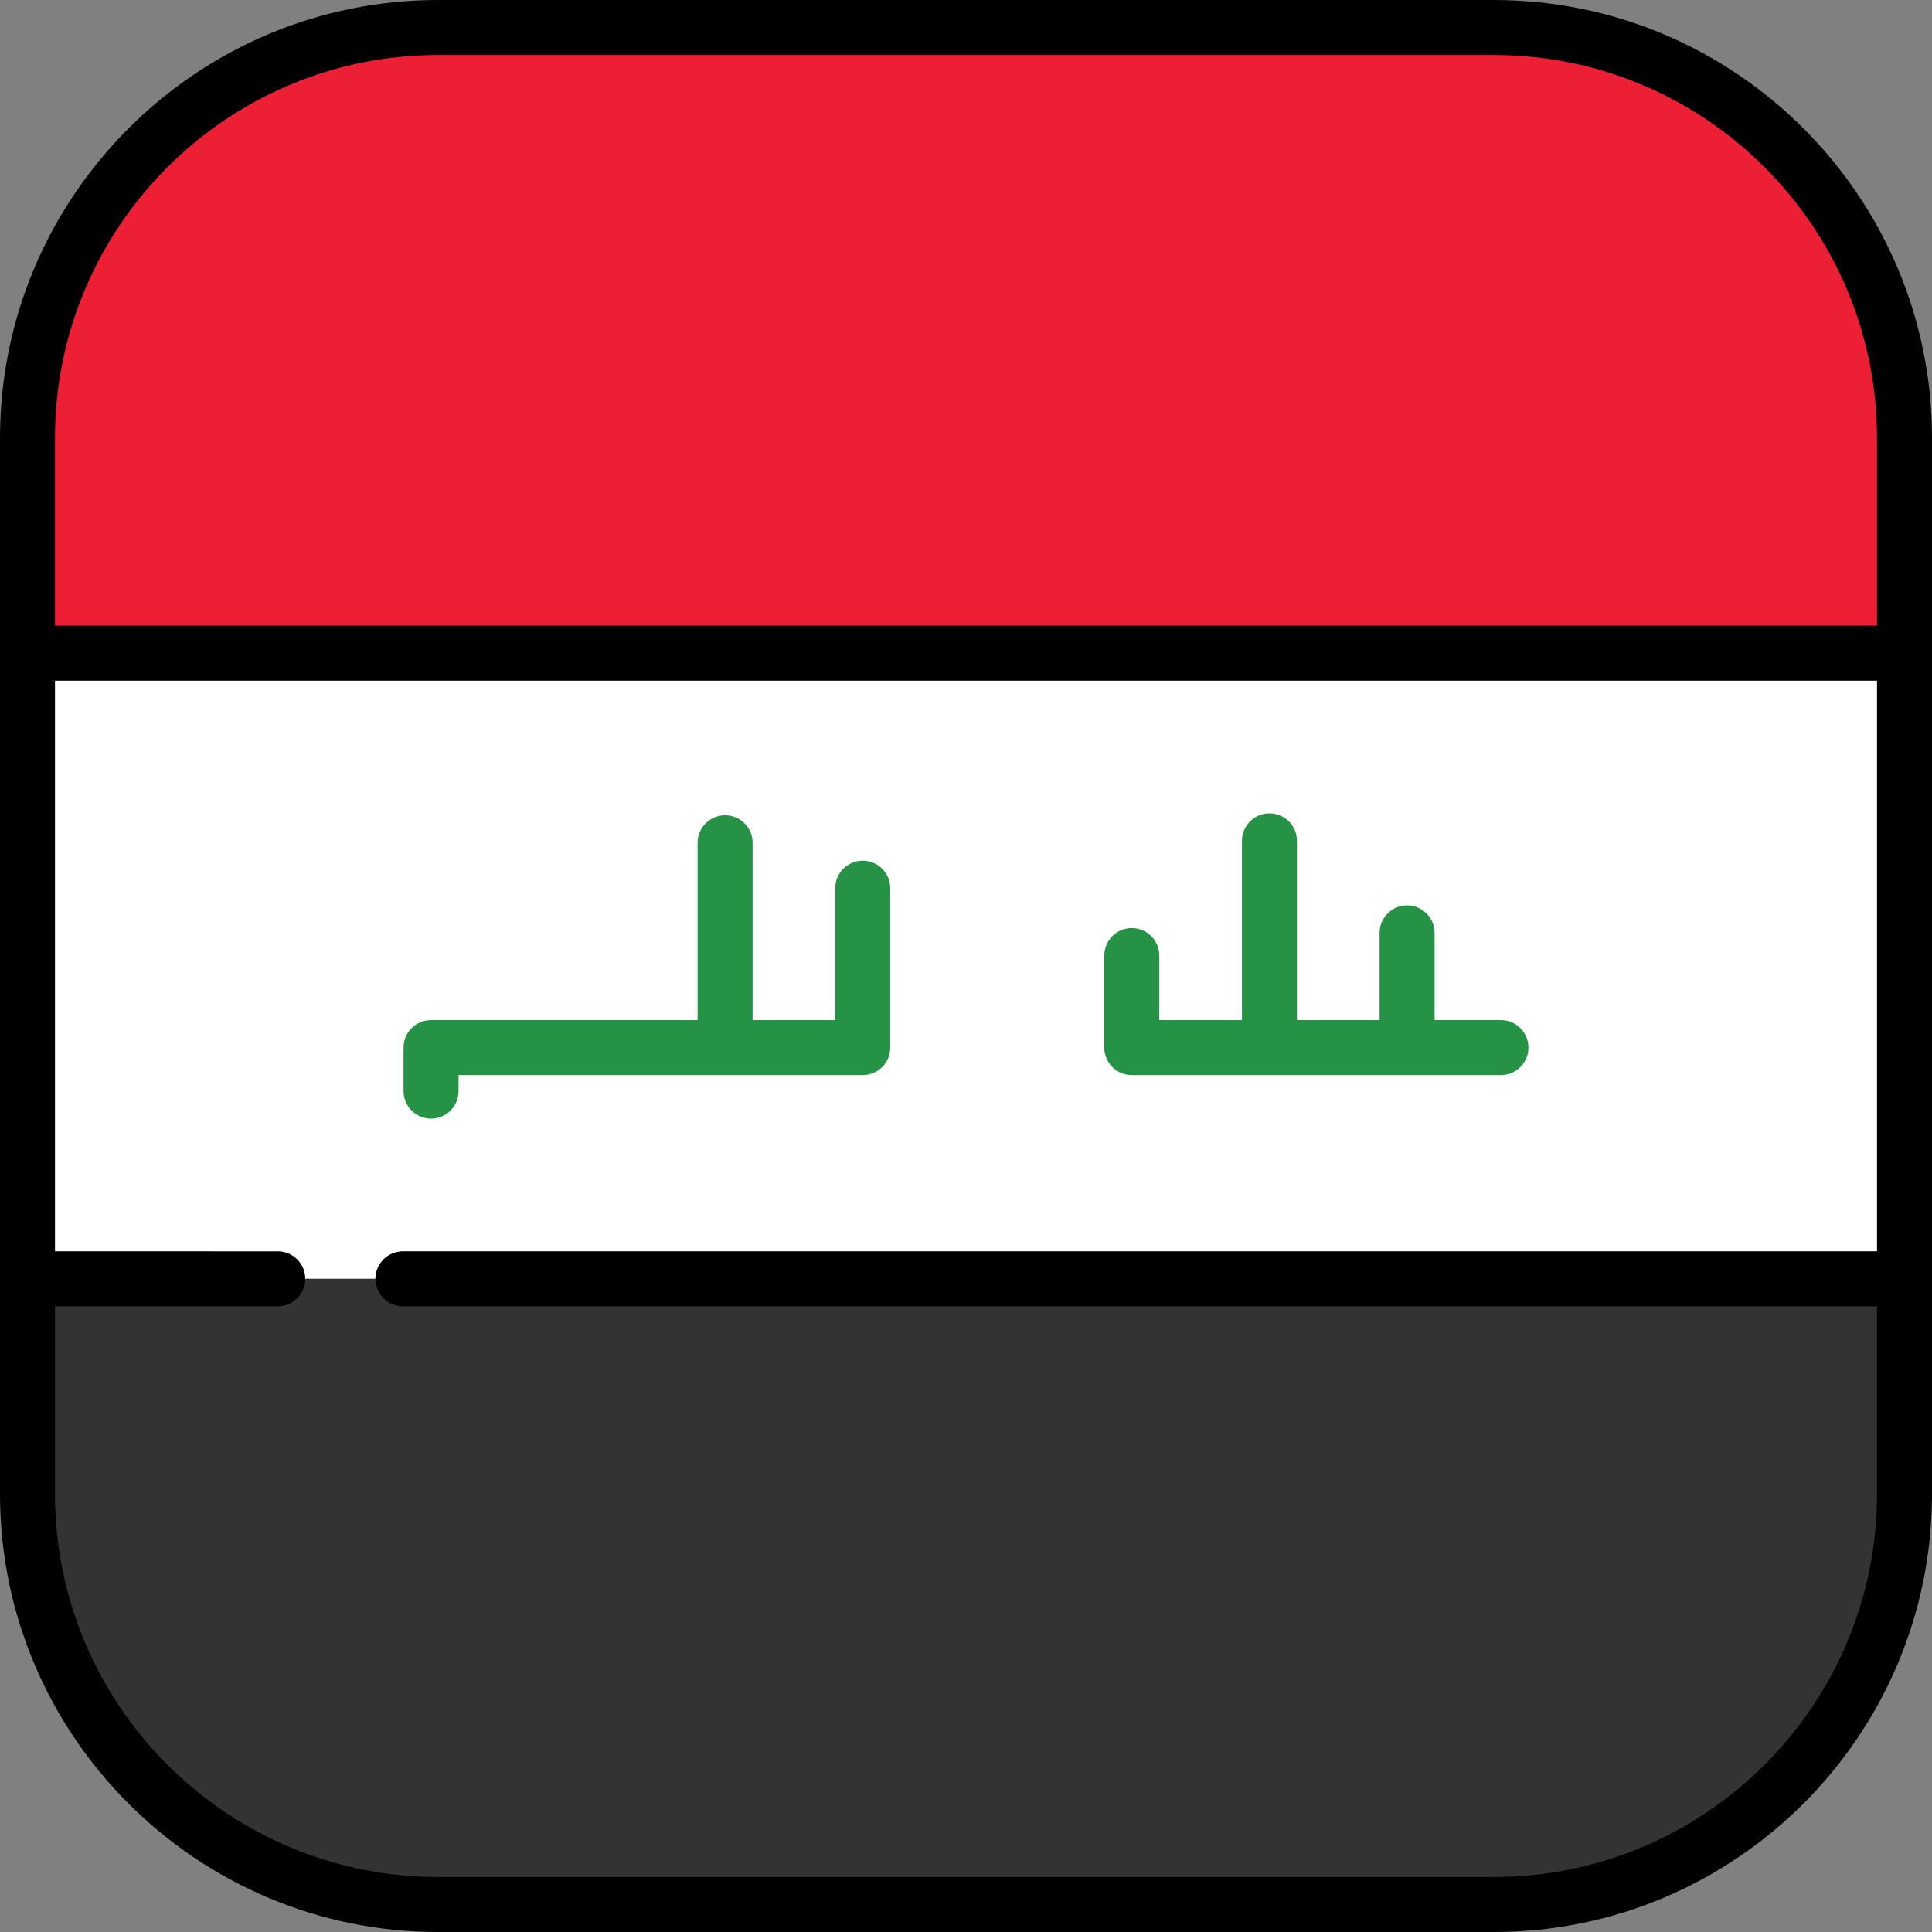
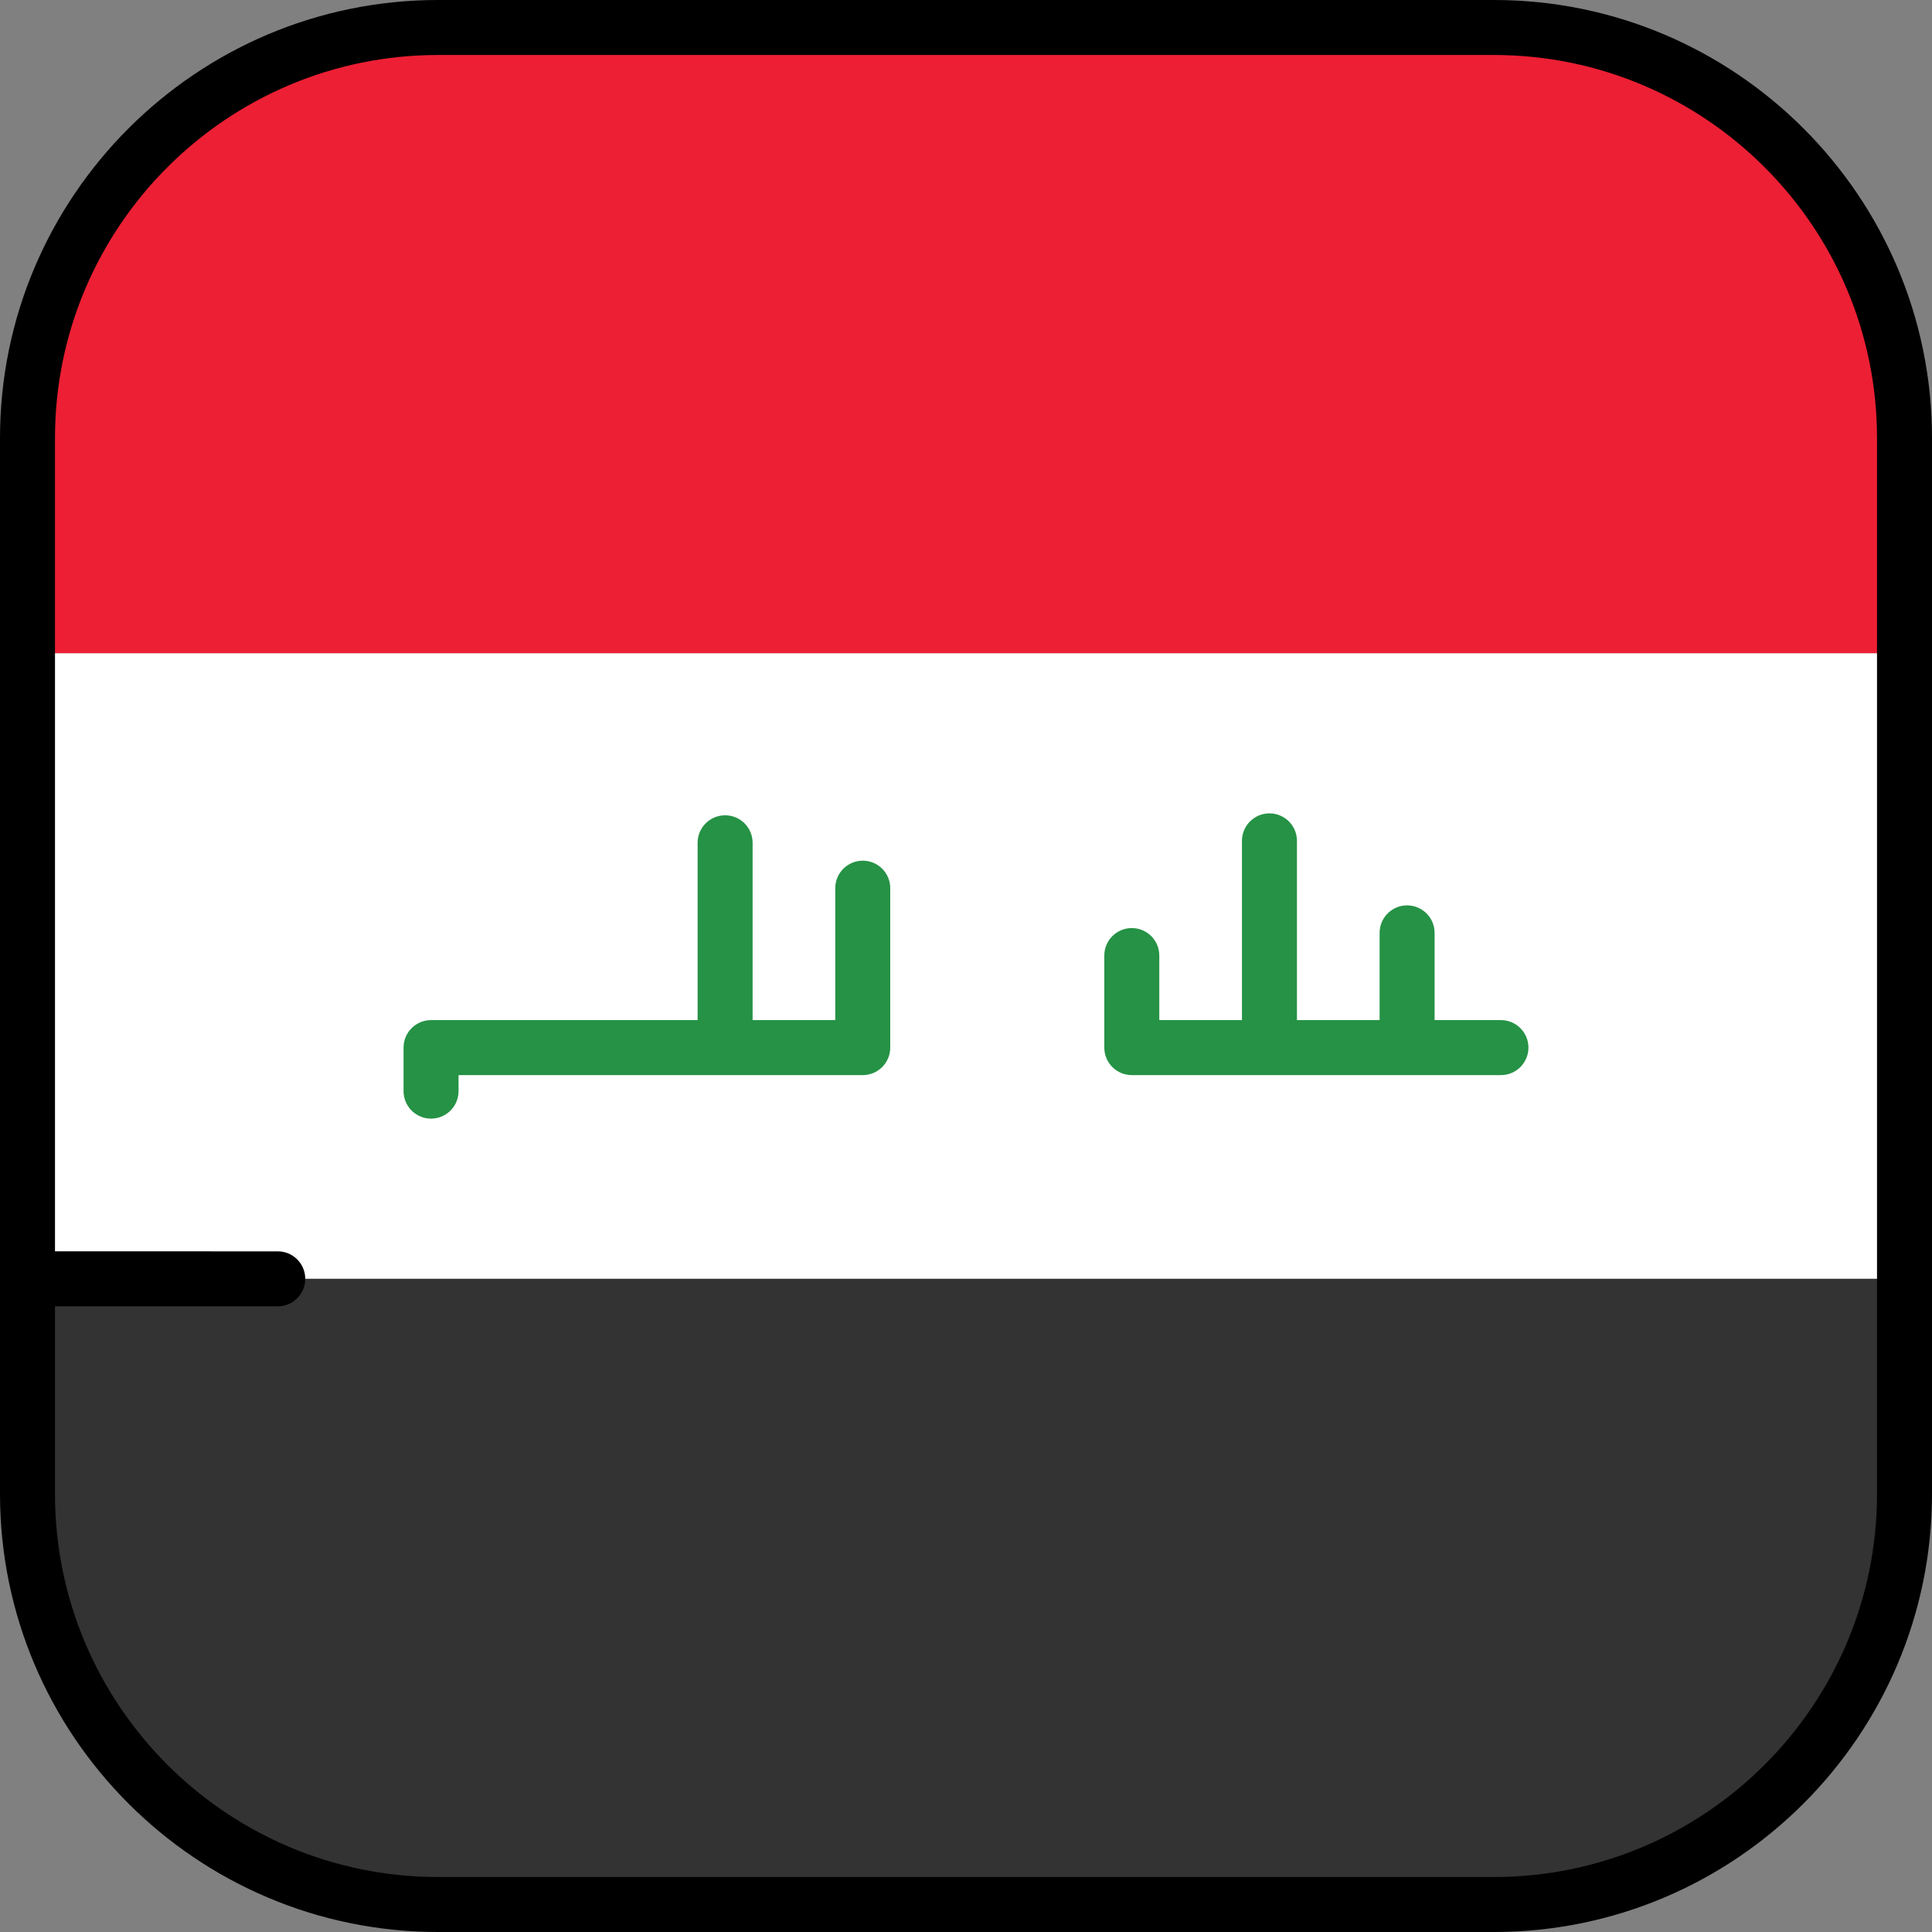
<svg xmlns="http://www.w3.org/2000/svg" version="1.1" id="Layer_1" viewBox="0 0 512 512" xml:space="preserve">
  <rect x="0" y="0" width="512" height="512" fill="#808080" stroke="none" />
  <rect x="7.286" y="173.1" style="fill:#FFFFFF;" width="497.43" height="165.81" />
  <path style="fill:#ED1F34;" d="M395.901,7.287H116.099C56.003,7.287,7.286,56.004,7.286,116.099v56.997h497.427v-56.997  C504.714,56.004,455.997,7.287,395.901,7.287z" />
  <path style="fill:#333333;" d="M7.286,395.901c0,60.095,48.717,108.812,108.812,108.812h279.803  c60.095,0,108.812-48.717,108.812-108.812v-56.997H7.286V395.901z" />
  <path d="M395.901,512H116.099C52.082,512,0,459.918,0,395.901V116.099C0,52.082,52.082,0,116.099,0h279.803  C459.918,0,512,52.082,512,116.099v279.803C512,459.918,459.918,512,395.901,512z M116.099,14.573  c-55.982,0-101.526,45.544-101.526,101.526v279.803c0,55.982,45.544,101.526,101.526,101.526h279.803  c55.981,0,101.526-45.544,101.526-101.526V116.099c0-55.982-45.545-101.526-101.526-101.526  C395.902,14.573,116.099,14.573,116.099,14.573z" />
  <path d="M73.61,346.191H7.286c-4.024,0-7.286-3.262-7.286-7.286s3.262-7.286,7.286-7.286H73.61c4.024,0,7.286,3.262,7.286,7.286  S77.634,346.191,73.61,346.191z" />
-   <path d="M504.714,346.191H106.772c-4.024,0-7.286-3.262-7.286-7.286s3.262-7.286,7.286-7.286h397.942  c4.025,0,7.286,3.262,7.286,7.286S508.738,346.191,504.714,346.191z" />
-   <path d="M504.714,180.382H7.286c-4.024,0-7.286-3.262-7.286-7.286s3.262-7.286,7.286-7.286h497.427c4.025,0,7.286,3.262,7.286,7.286  S508.738,180.382,504.714,180.382z" />
  <g>
    <path style="fill:#259245;" d="M228.641,228.089c-4.024,0-7.287,3.262-7.287,7.286v34.966H199.45v-46.993   c0-4.024-3.262-7.286-7.286-7.286s-7.287,3.262-7.287,7.286v46.993h-70.644c-4.024,0-7.286,3.262-7.286,7.287v11.534   c0,4.024,3.262,7.286,7.286,7.286s7.286-3.262,7.286-7.286v-4.248h107.122c4.024,0,7.286-3.262,7.286-7.286v-42.252   C235.928,231.351,232.666,228.089,228.641,228.089z" />
    <path style="fill:#259245;" d="M397.767,270.341h-17.584v-23.12c0-4.024-3.262-7.286-7.287-7.286s-7.286,3.262-7.286,7.286v23.12   h-21.905v-47.503c0-4.024-3.262-7.286-7.286-7.286c-4.025,0-7.287,3.262-7.287,7.286v47.503h-21.905v-17.106   c0-4.024-3.262-7.286-7.286-7.286c-4.025,0-7.286,3.262-7.286,7.286v24.393c0,4.024,3.262,7.286,7.286,7.286h97.827   c4.025,0,7.286-3.262,7.286-7.286S401.791,270.341,397.767,270.341z" />
  </g>
</svg>